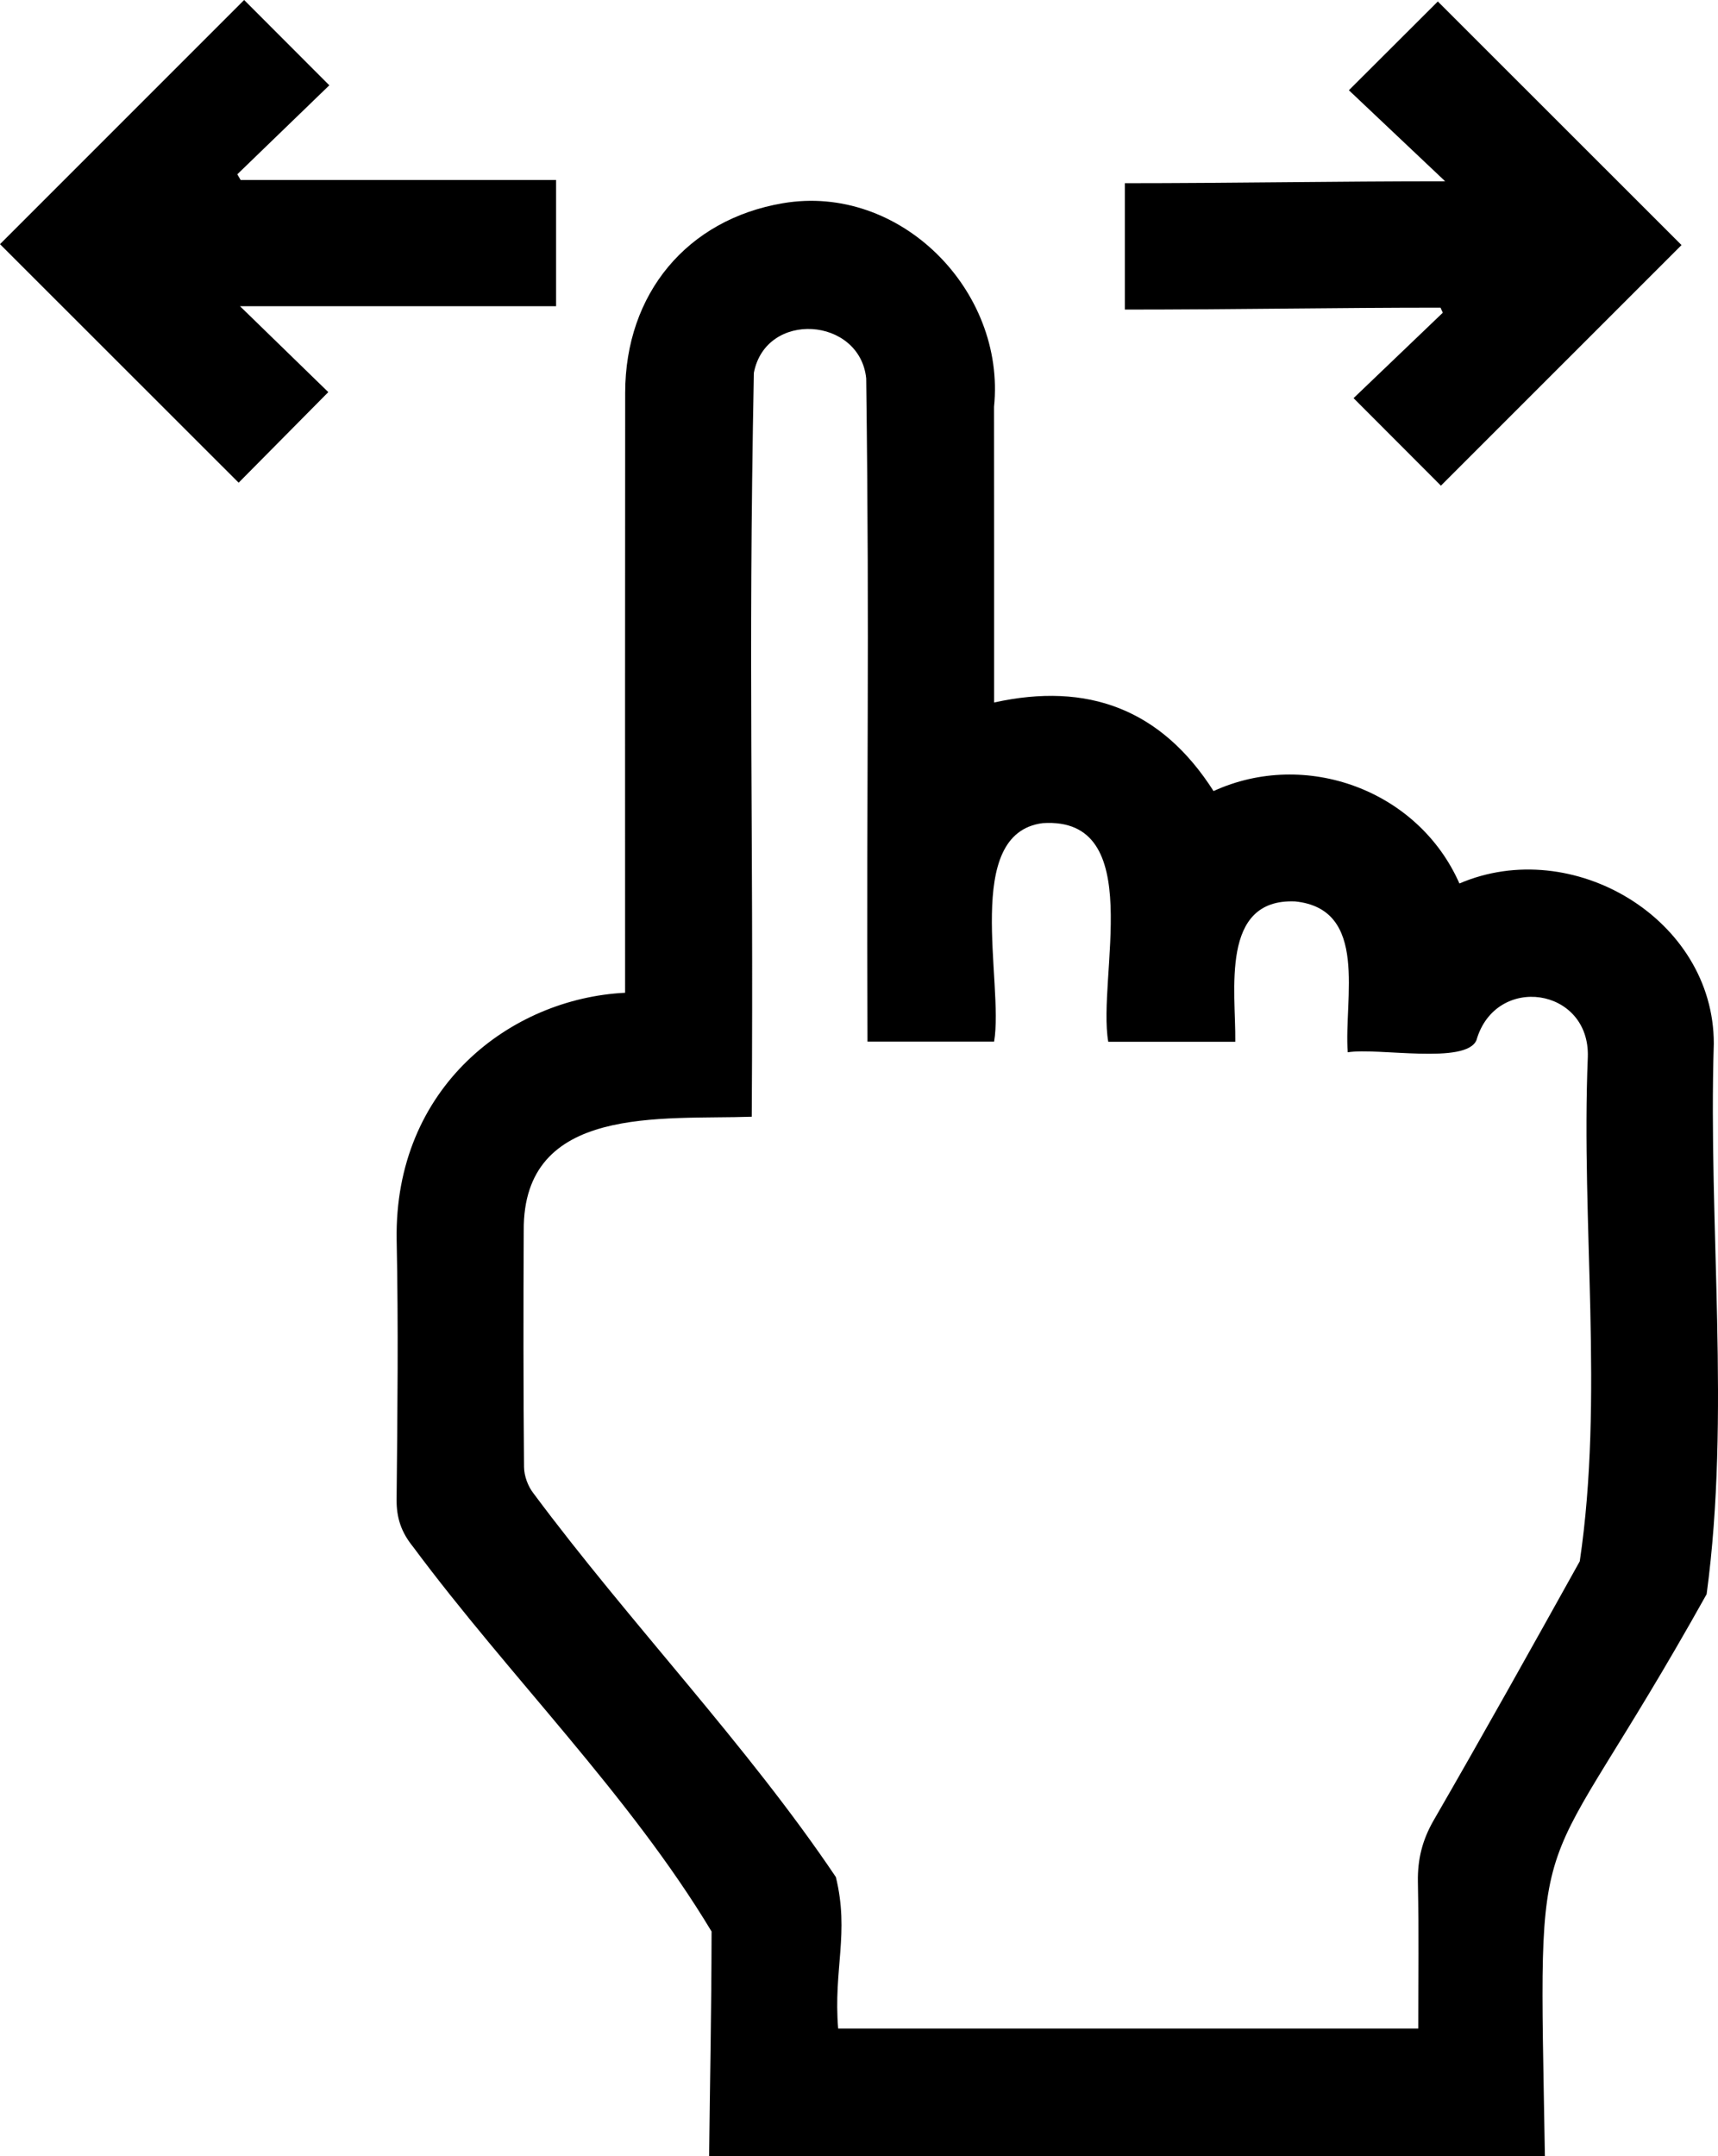
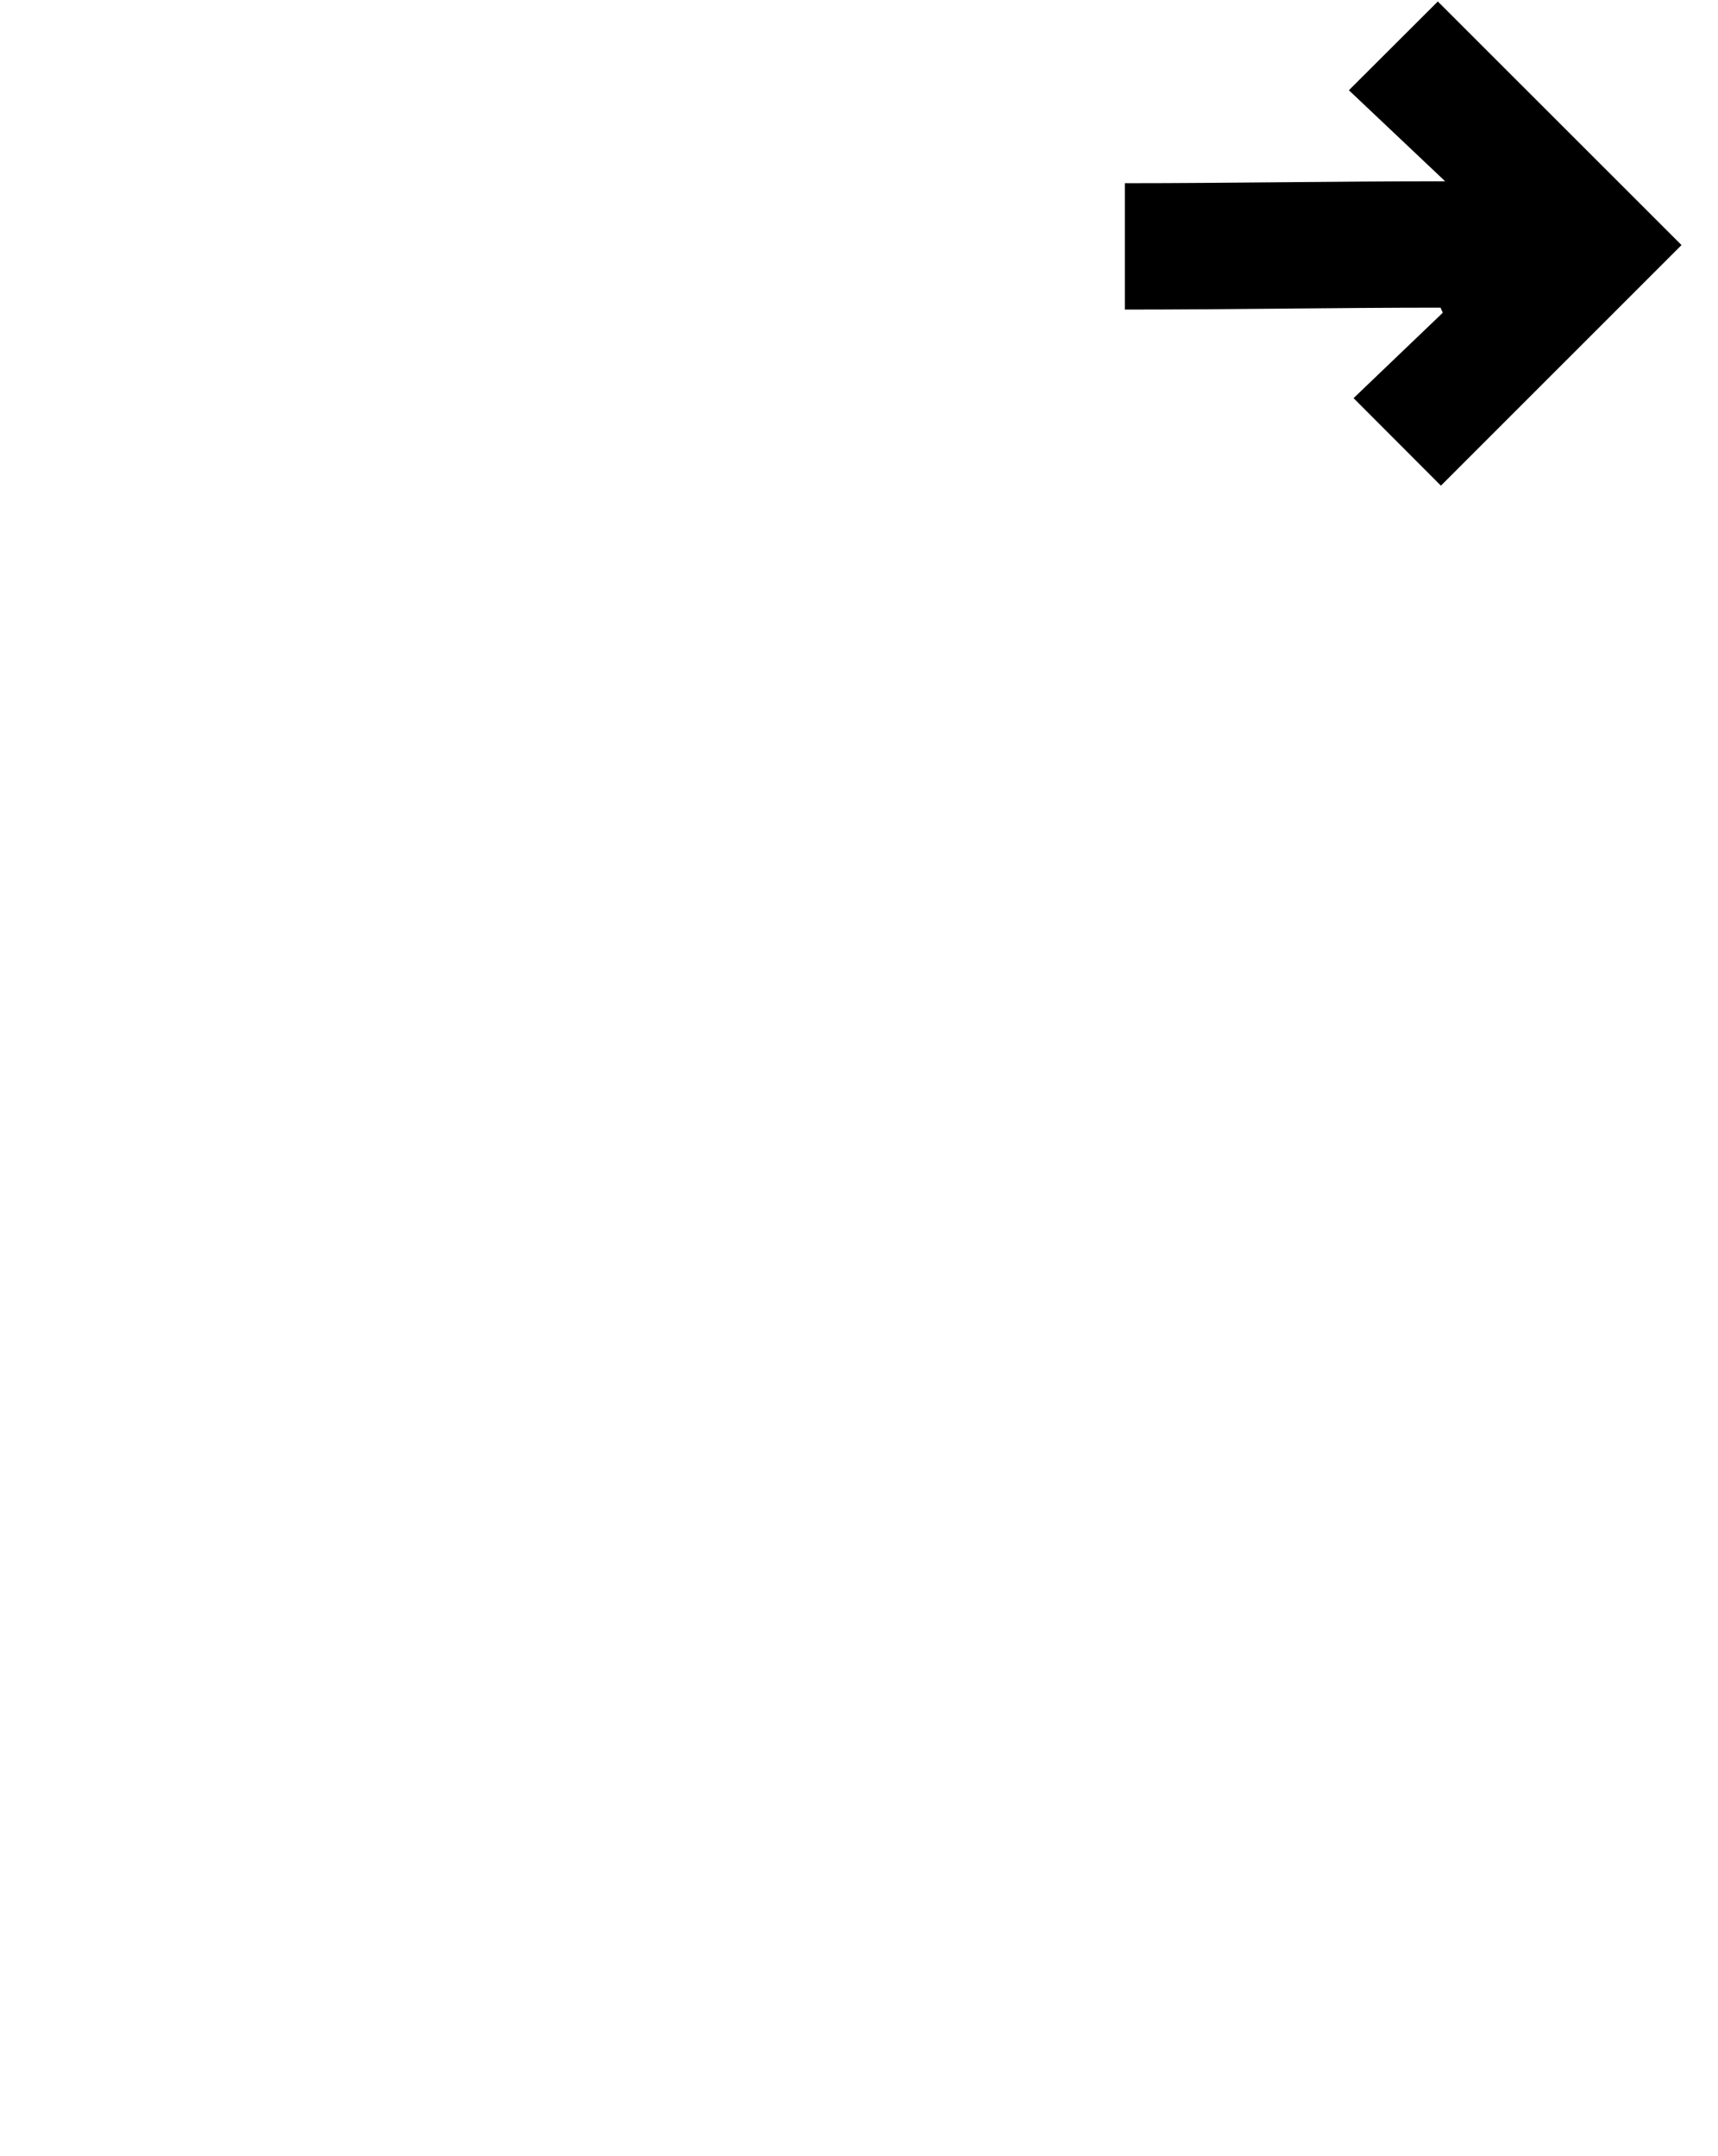
<svg xmlns="http://www.w3.org/2000/svg" version="1.1" id="Layer_1" x="0px" y="0px" viewBox="0 0 896.27 1124.67" style="enable-background:new 0 0 896.27 1124.67;" xml:space="preserve">
-   <path d="M369.94,1124.67c0.51-44.38,1.2-72.76,1.28-117.14c-42.81-71.26-105.59-133.16-155.71-200.65  c-6.17-7.61-8.71-15.07-8.61-24.83c0.46-45.12,0.96-90.26,0.03-135.36c-1.27-79.69,59.54-125.88,119.18-128.83  c0.01-134.85-0.08-178.12,0.04-312.97c0.05-51.8,32.38-90.41,82.21-98.87c61.15-10.46,116.44,45.48,110.22,106.19  c0.06,82.12,0.04,72.05,0.04,154.24c48.75-10.8,87.18,3.42,114.48,46.2c47.9-21.95,106.73-0.63,128.27,48.21  c58.9-25.3,132.77,18.4,132.71,83.54c-2.96,95.06,8.84,193.84-3.74,287.17c-91.57,164.05-87.56,102.4-84.38,293.07  C660.62,1124.67,515.28,1124.67,369.94,1124.67z M739.89,1058.15c0-31.68,0.36-46.12-0.18-76.55c-0.21-11.75,2.32-21.84,8.27-32.14  c25.86-44.74,51.03-89.88,76.17-135.03c12.66-85.37,0.63-175.96,4.2-263.02c1.23-36.36-48.04-43.6-58.08-8.88  c-5.25,12.96-51.37,3.81-67.17,6.38c-2.06-28.05,11.21-74.71-27.42-78.7c-39.33-1.65-30.91,46.73-31.24,73.21c-23,0-44.15,0-66.27,0  c-5.86-33.77,20.45-117.59-34.19-114.05c-42.06,5.4-20.15,82.98-25.36,113.99c-22.99,0-44.13,0-66.06,0  c-0.6-145.9,1.18-200.17-0.67-345.99c-3.31-32.05-52.38-35.57-58.61-2.85c-3.06,159.71-0.1,228.11-1.1,388  c-46.71,1.65-119.49-6.62-118.95,59.45c-0.21,41.09-0.21,82.19,0.16,123.28c0.04,4.64,2.04,10.1,4.94,13.75  c50.21,67.55,111.24,131.01,157.73,200.12c7.17,29.3-1.34,48.05,1.2,79.03C538.53,1058.15,638.6,1058.15,739.89,1058.15z" />
-   <path d="M124.5,251.79C84.51,211.82,41.8,169.14,0,127.36C41.88,85.48,84.78,42.58,127.36,0C141.03,13.69,156,28.67,171.8,44.5  c-15.71,15.19-31.85,30.81-48,46.42c0.57,0.98,1.15,1.97,1.72,2.95c54.67,0,109.34,0,164.59,0c0,22.35,0,43.46,0,65.86  c-54.8,0-109.53,0-164.9,0c16.57,16.12,32.19,31.31,46.06,44.81C154.07,221.92,138.92,237.23,124.5,251.79z" />
  <path d="M877.24,127.84c-41.44,41.43-83.93,83.91-125.53,125.5c-14.41-14.43-29.57-29.62-45.57-45.65  c14.41-13.79,30.48-29.18,46.55-44.56c-0.39-0.88-0.79-1.77-1.18-2.65c-54.65,0-109.3,1-164.69,1c0-22.51,0-43.59,0-65.92  c54.77,0,109.53-1,167.11-1c-18.32-17.32-34.59-32.71-50.23-47.49c17.45-17.41,32.44-32.37,46.4-46.3  C791.91,42.55,834.61,85.22,877.24,127.84z" />
</svg>